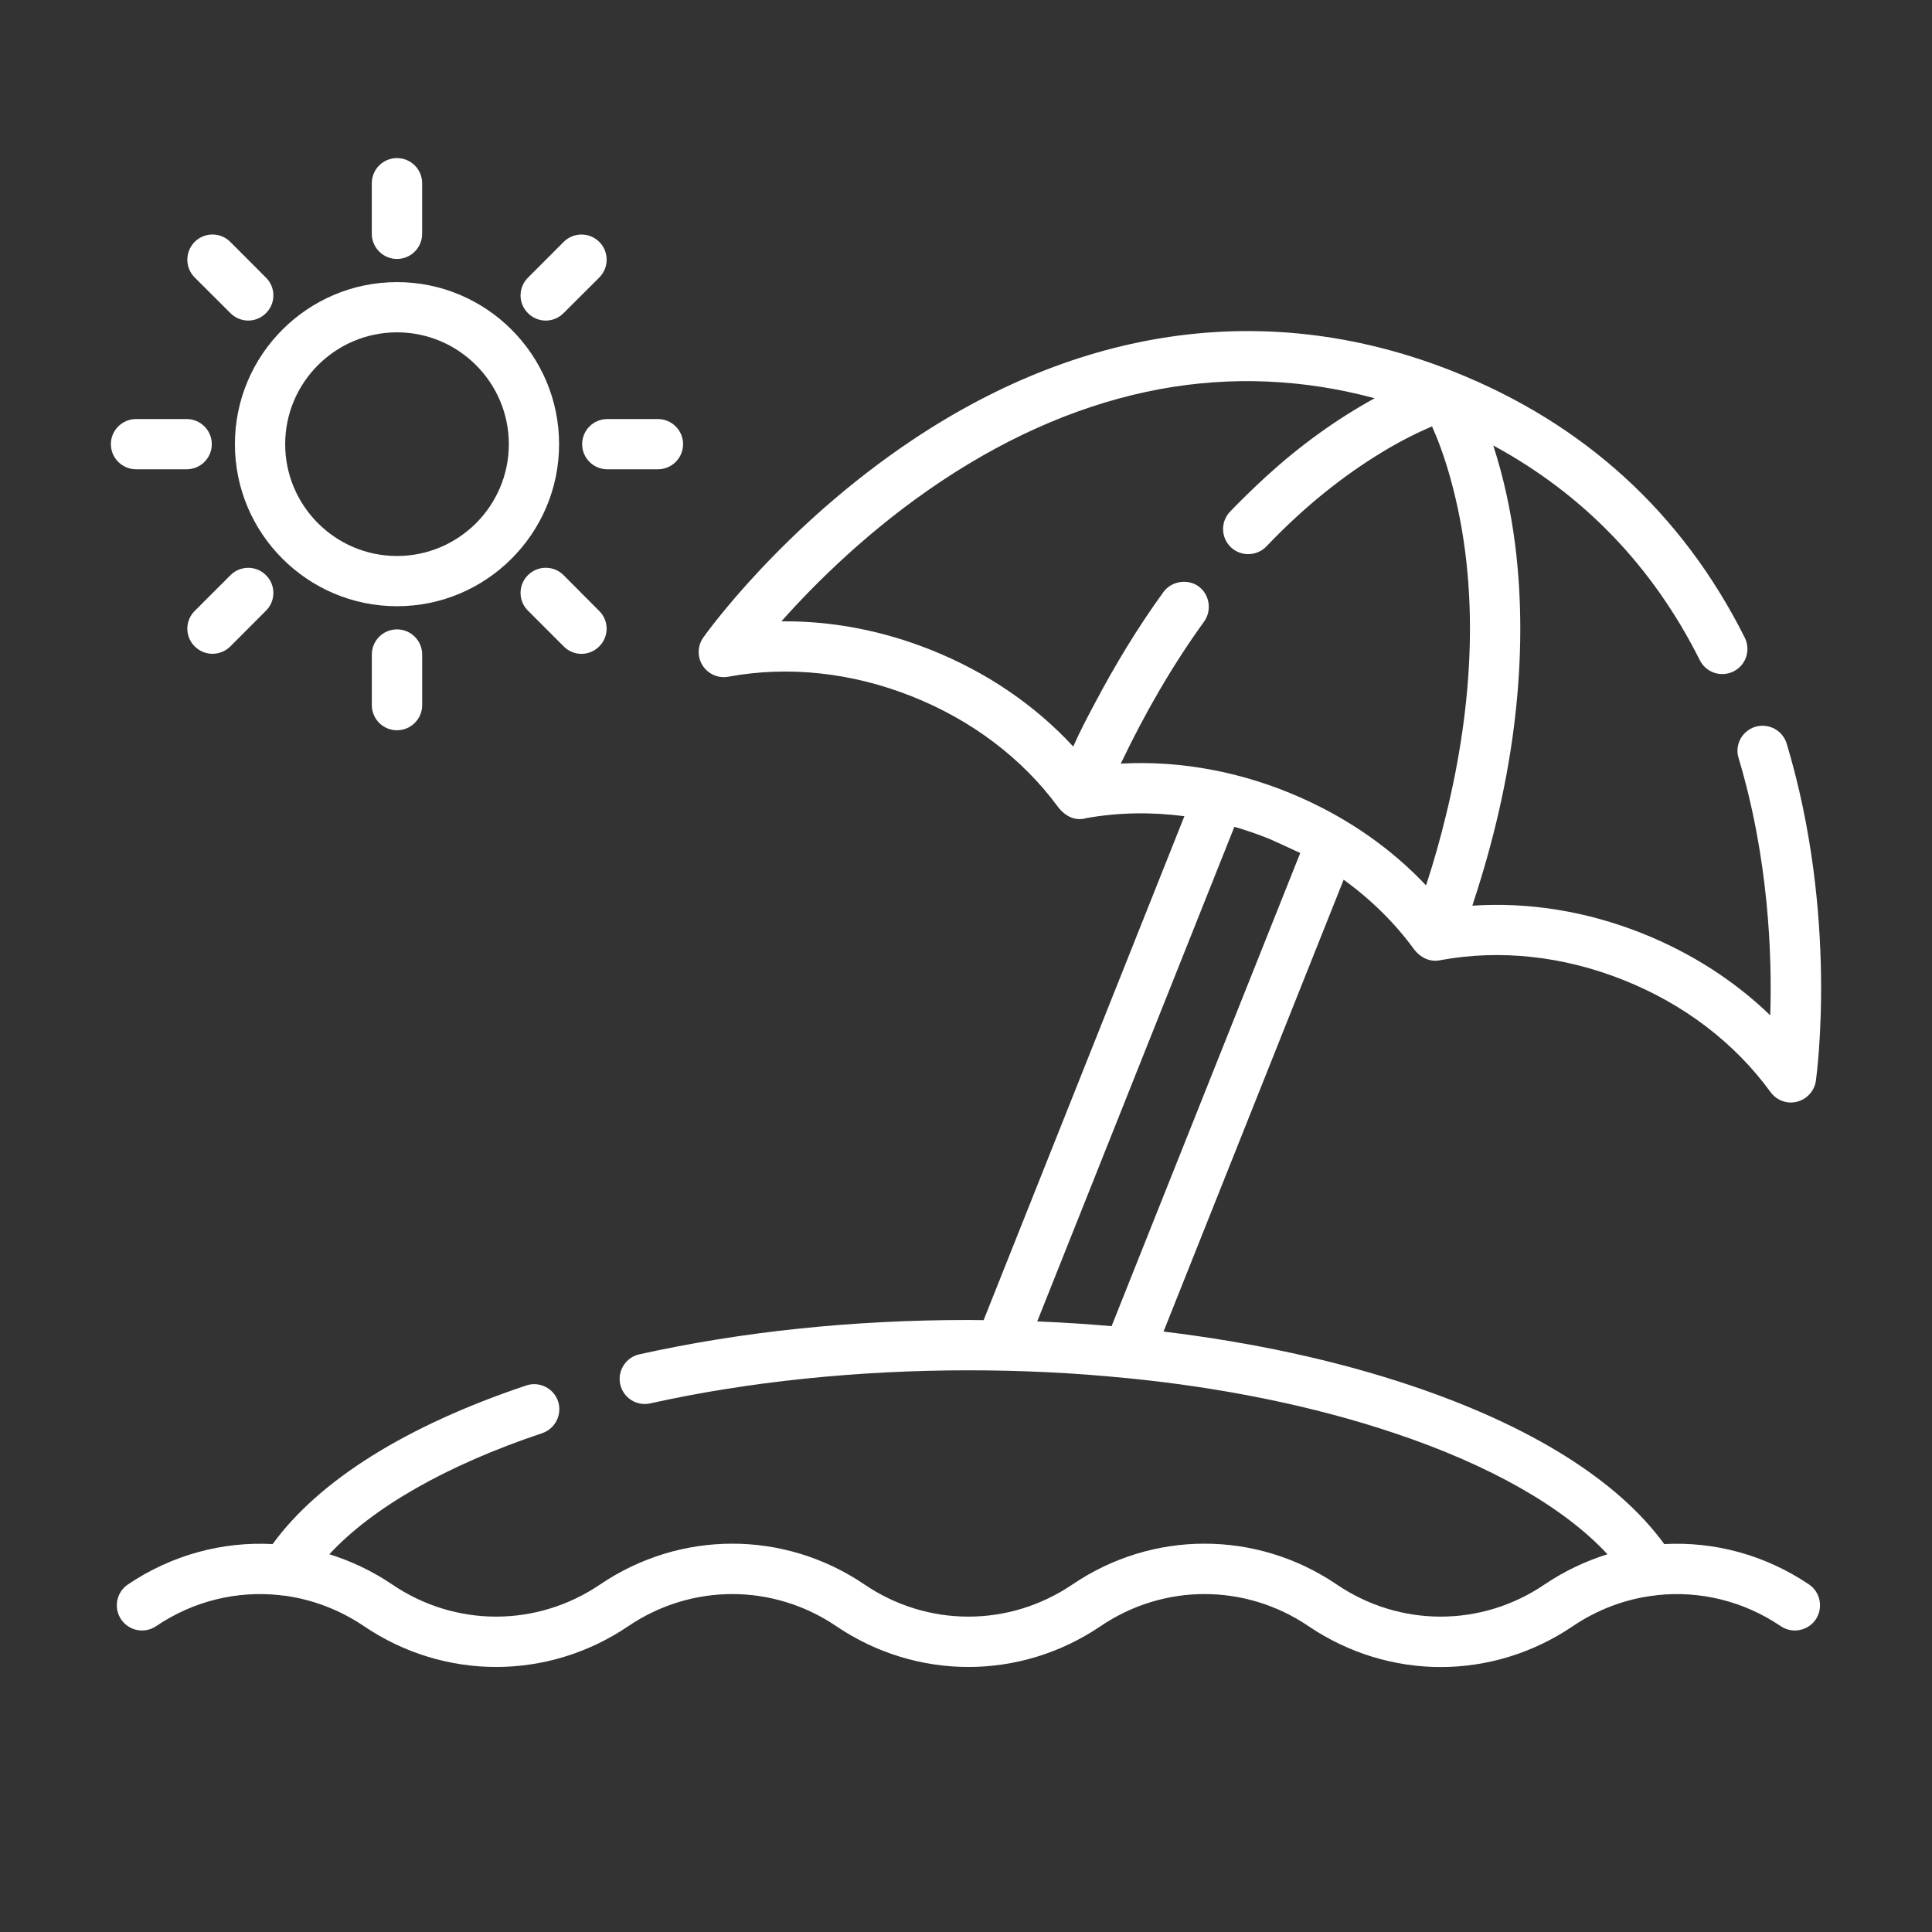
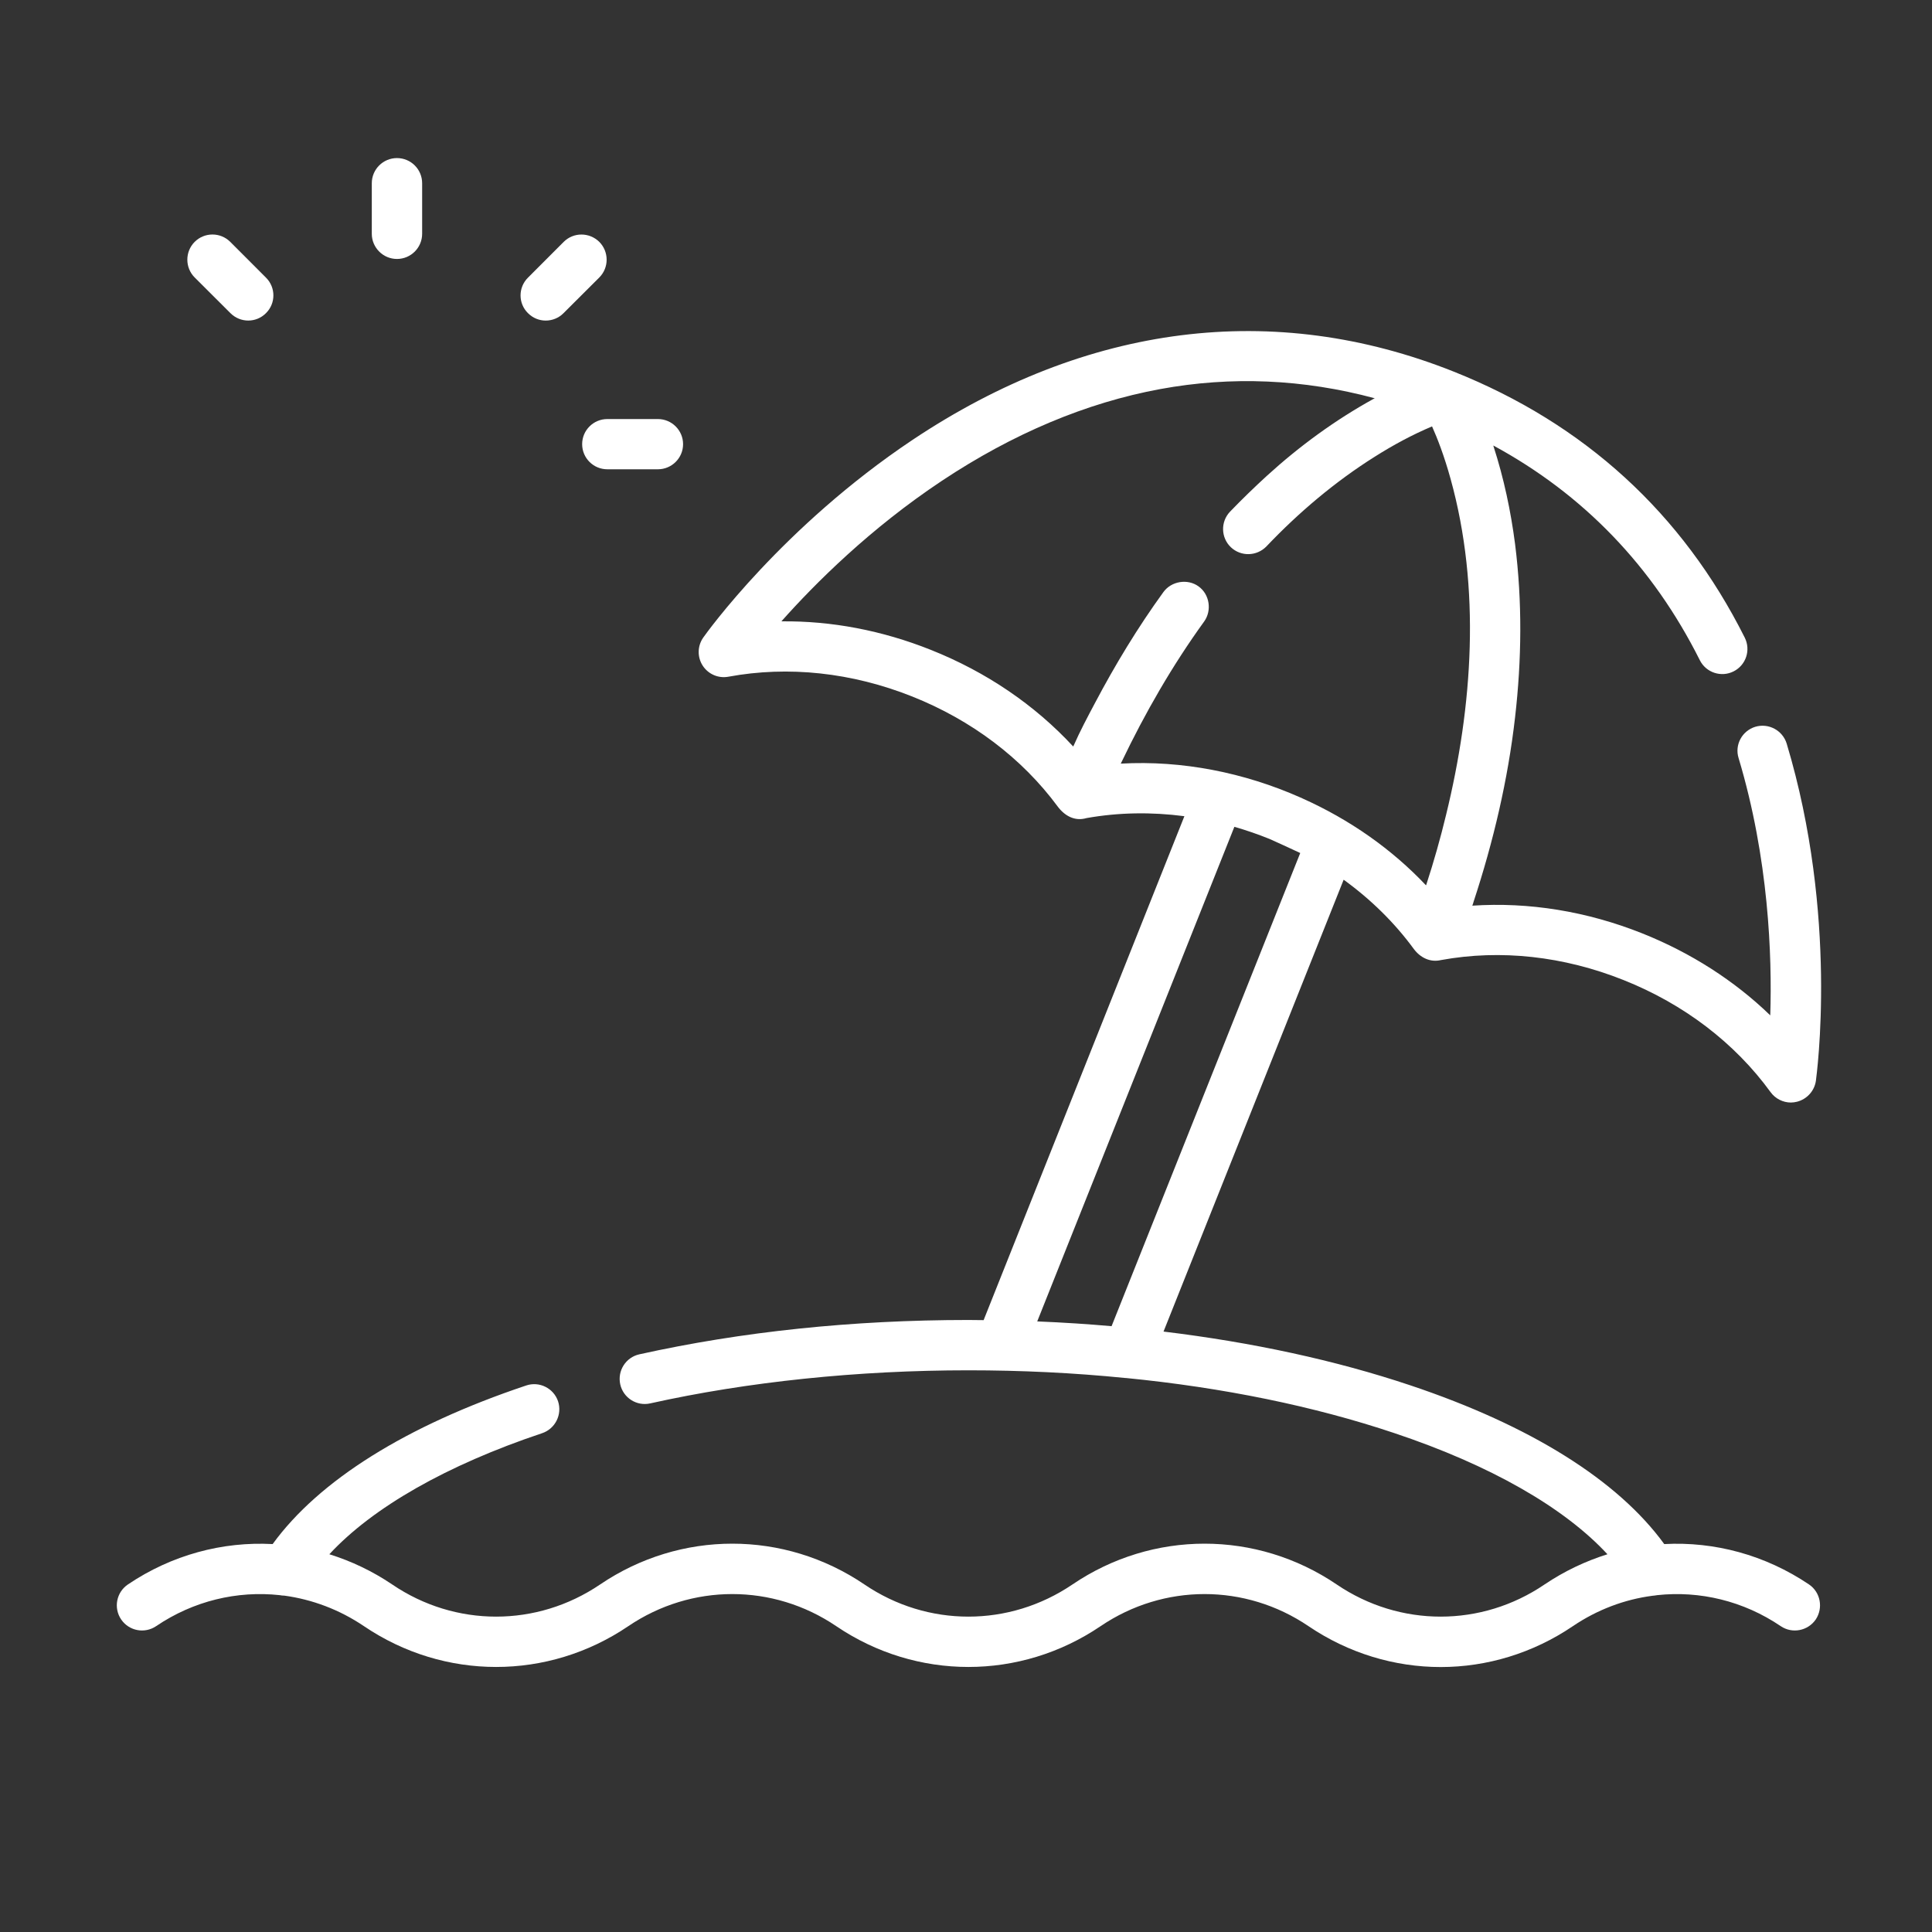
<svg xmlns="http://www.w3.org/2000/svg" version="1.1" x="0px" y="0px" width="100px" height="100px" viewBox="0 0 100 100" enable-background="new 0 0 100 100" xml:space="preserve">
  <rect x="0" y="0" width="100" height="100" fill="#333333" stroke="none" />
  <g id="Layer_1">
</g>
  <g id="Isolation_Mode">
    <g>
-       <path fill="#FFFFFF" d="M12.159,22.989c0,4.625,3.761,8.389,8.39,8.389c4.625,0,8.389-3.764,8.389-8.389    c0-4.623-3.765-8.387-8.389-8.387C15.92,14.602,12.159,18.367,12.159,22.989 M20.549,17.202c3.19,0,5.788,2.597,5.788,5.788    c0,3.192-2.598,5.788-5.788,5.788c-3.19,0-5.788-2.595-5.788-5.788C14.761,19.799,17.358,17.202,20.549,17.202" />
      <path fill="#FFFFFF" d="M21.85,12.101V9.485c0-0.723-0.583-1.303-1.303-1.303c-0.716,0-1.303,0.58-1.303,1.303v2.616    c0,0.718,0.587,1.303,1.303,1.303C21.267,13.404,21.85,12.819,21.85,12.101" />
      <path fill="#FFFFFF" d="M29.177,12.519l-1.85,1.853c-0.511,0.508-0.511,1.332,0,1.836c0.257,0.257,0.586,0.385,0.918,0.385    c0.333,0,0.671-0.127,0.924-0.385l1.851-1.846c0.506-0.508,0.506-1.332,0-1.842C30.508,12.015,29.688,12.011,29.177,12.519" />
      <path fill="#FFFFFF" d="M34.053,24.29c0.716,0,1.303-0.581,1.303-1.301c0-0.716-0.586-1.299-1.303-1.299h-2.618    c-0.72,0-1.303,0.583-1.303,1.299c0,0.72,0.583,1.301,1.303,1.301H34.053z" />
-       <path fill="#FFFFFF" d="M27.327,29.769c-0.511,0.506-0.511,1.334,0,1.838l1.85,1.851c0.257,0.257,0.586,0.385,0.918,0.385    c0.333,0,0.667-0.127,0.92-0.385c0.511-0.504,0.511-1.332,0-1.836l-1.846-1.853C28.658,29.261,27.837,29.261,27.327,29.769" />
-       <path fill="#FFFFFF" d="M19.246,33.877v2.618c0,0.722,0.582,1.303,1.303,1.303c0.716,0,1.303-0.581,1.303-1.303v-2.618    c0-0.716-0.586-1.301-1.303-1.301C19.828,32.577,19.246,33.161,19.246,33.877" />
-       <path fill="#FFFFFF" d="M10.079,33.459c0.253,0.253,0.586,0.381,0.918,0.381c0.333,0,0.667-0.127,0.924-0.381l1.846-1.85    c0.511-0.509,0.511-1.332,0-1.838c-0.506-0.508-1.327-0.508-1.838,0l-1.85,1.849C9.568,32.128,9.568,32.951,10.079,33.459" />
-       <path fill="#FFFFFF" d="M7.042,24.29h2.618c0.72,0,1.303-0.581,1.303-1.301c0-0.716-0.583-1.299-1.303-1.299H7.042    c-0.716,0-1.303,0.583-1.303,1.299C5.74,23.709,6.326,24.29,7.042,24.29" />
      <path fill="#FFFFFF" d="M11.918,12.519c-0.51-0.508-1.332-0.508-1.842,0c-0.506,0.51-0.506,1.334,0,1.842l1.85,1.846    c0.257,0.257,0.591,0.385,0.922,0.385c0.333,0,0.667-0.127,0.92-0.385c0.51-0.504,0.51-1.328,0-1.836L11.918,12.519z" />
      <path fill="#FFFFFF" d="M73.182,49.123c0.338,0.45,0.849,0.703,1.408,0.569c3.083-0.562,6.343-0.203,9.447,1.036    c3.12,1.243,5.755,3.252,7.607,5.8c0.247,0.342,0.646,0.539,1.054,0.539c0.106,0,0.214-0.017,0.313-0.041    c0.515-0.132,0.901-0.556,0.979-1.079c0.041-0.346,1.169-8.535-1.511-17.456c-0.21-0.687-0.935-1.078-1.626-0.873    c-0.683,0.21-1.078,0.933-0.864,1.62c1.564,5.209,1.737,10.246,1.639,13.316C89.775,50.761,87.52,49.316,85,48.31    c-2.865-1.142-5.866-1.628-8.793-1.433c0.025-0.072,0.05-0.136,0.066-0.204c1.021-3.106,1.778-6.306,2.148-9.556    c0.342-2.97,0.375-5.973,0-8.949c-0.222-1.719-0.584-3.421-1.119-5.074c0-0.012,0-0.022-0.009-0.035    c4.668,2.53,8.258,6.257,10.69,11.113c0.321,0.644,1.107,0.901,1.745,0.58c0.646-0.323,0.902-1.103,0.581-1.747    c-3.228-6.438-8.295-11.071-15.059-13.768c-9.307-3.709-18.993-2.489-28.012,3.528c-6.726,4.493-10.672,9.999-10.836,10.233    c-0.303,0.43-0.319,1.004-0.033,1.451c0.286,0.446,0.813,0.675,1.332,0.578c3.102-0.574,6.391-0.22,9.513,1.023    c3.081,1.227,5.682,3.192,7.529,5.691c0.362,0.486,0.885,0.784,1.498,0.603c1.655-0.294,3.359-0.321,5.063-0.097L50.912,68.33    c-0.261,0-0.522-0.008-0.788-0.008c-5.994,0-11.726,0.601-17.034,1.778c-0.698,0.156-1.142,0.848-0.986,1.556    c0.157,0.699,0.852,1.141,1.552,0.983c5.049-1.123,10.744-1.712,16.468-1.712c2.714,0,5.427,0.127,8.132,0.399    c0.008,0,0.017,0,0.028,0c5.022,0.494,9.731,1.457,13.881,2.849c4.965,1.658,8.789,3.845,11.036,6.273    c-1.132,0.354-2.227,0.872-3.256,1.564c-3.265,2.219-7.488,2.219-10.757,0c-4.153-2.816-9.529-2.816-13.679,0    c-3.274,2.219-7.498,2.219-10.765,0c-4.155-2.816-9.525-2.816-13.683,0c-3.271,2.219-7.494,2.219-10.76,0    c-1.025-0.692-2.12-1.211-3.254-1.564c2.241-2.421,6.065-4.61,11.013-6.266c0.684-0.23,1.05-0.972,0.824-1.654    c-0.229-0.676-0.968-1.046-1.649-0.815c-6.218,2.083-10.728,4.915-13.123,8.208c-2.596-0.14-5.226,0.56-7.494,2.092    c-0.595,0.403-0.751,1.214-0.346,1.811c0.405,0.593,1.21,0.749,1.809,0.346c1.931-1.309,4.192-1.844,6.399-1.605    c0.078,0.017,0.159,0.025,0.239,0.025c1.443,0.197,2.855,0.725,4.119,1.58c4.156,2.816,9.527,2.816,13.683,0    c3.271-2.215,7.494-2.215,10.763,0c4.155,2.816,9.525,2.816,13.683,0c3.269-2.215,7.492-2.215,10.761,0    c2.079,1.408,4.462,2.116,6.842,2.116c2.379,0,4.763-0.708,6.841-2.116c1.265-0.855,2.672-1.383,4.112-1.572    c0.087-0.008,0.169-0.017,0.252-0.033c2.206-0.238,4.466,0.297,6.396,1.605c0.593,0.403,1.404,0.247,1.812-0.346    c0.396-0.597,0.247-1.407-0.346-1.811c-2.272-1.532-4.898-2.231-7.496-2.092c-2.4-3.301-6.92-6.134-13.145-8.217    c-3.869-1.296-8.183-2.227-12.772-2.782l9.323-23.388C70.955,46.552,72.182,47.758,73.182,49.123 M58.013,39.525    c0.008-0.031,0.028-0.06,0.041-0.088c1.215-2.538,2.626-4.991,4.273-7.268c0.403-0.56,0.292-1.399-0.289-1.817    c-0.567-0.412-1.407-0.274-1.819,0.292c-1.325,1.828-2.498,3.764-3.552,5.761c-0.383,0.72-0.771,1.451-1.1,2.2    c-0.008,0.013-0.017,0.023-0.017,0.035c-1.988-2.151-4.499-3.861-7.37-5.003c-2.526-1.009-5.15-1.505-7.735-1.476    c1.737-1.955,4.592-4.806,8.309-7.276c3.68-2.445,7.479-4.042,11.295-4.746c3.688-0.679,7.414-0.519,11.11,0.476    c-0.016,0.006-0.032,0.014-0.049,0.022c-1.997,1.099-3.849,2.454-5.532,3.987c-0.655,0.599-1.293,1.218-1.91,1.858    c-0.498,0.523-0.478,1.346,0.041,1.842c0.522,0.494,1.342,0.474,1.844-0.045c1.663-1.75,3.549-3.347,5.606-4.641    c0.947-0.599,1.936-1.134,2.964-1.568c0.276,0.615,0.63,1.525,0.96,2.719c1.568,5.652,1.148,11.749-0.235,17.392    c-0.292,1.214-0.634,2.417-1.021,3.604l-0.017,0.039c-1.77-1.873-3.943-3.402-6.405-4.503c-0.028-0.017-0.065-0.029-0.099-0.045    C64.397,39.988,61.19,39.348,58.013,39.525 M67.3,44.152l-9.765,24.491c-0.601-0.053-1.21-0.099-1.819-0.14    c-0.675-0.045-1.351-0.078-2.029-0.107l10.204-25.6c0.618,0.177,1.223,0.387,1.819,0.627C65.81,43.462,67.3,44.148,67.3,44.152" />
    </g>
  </g>
</svg>